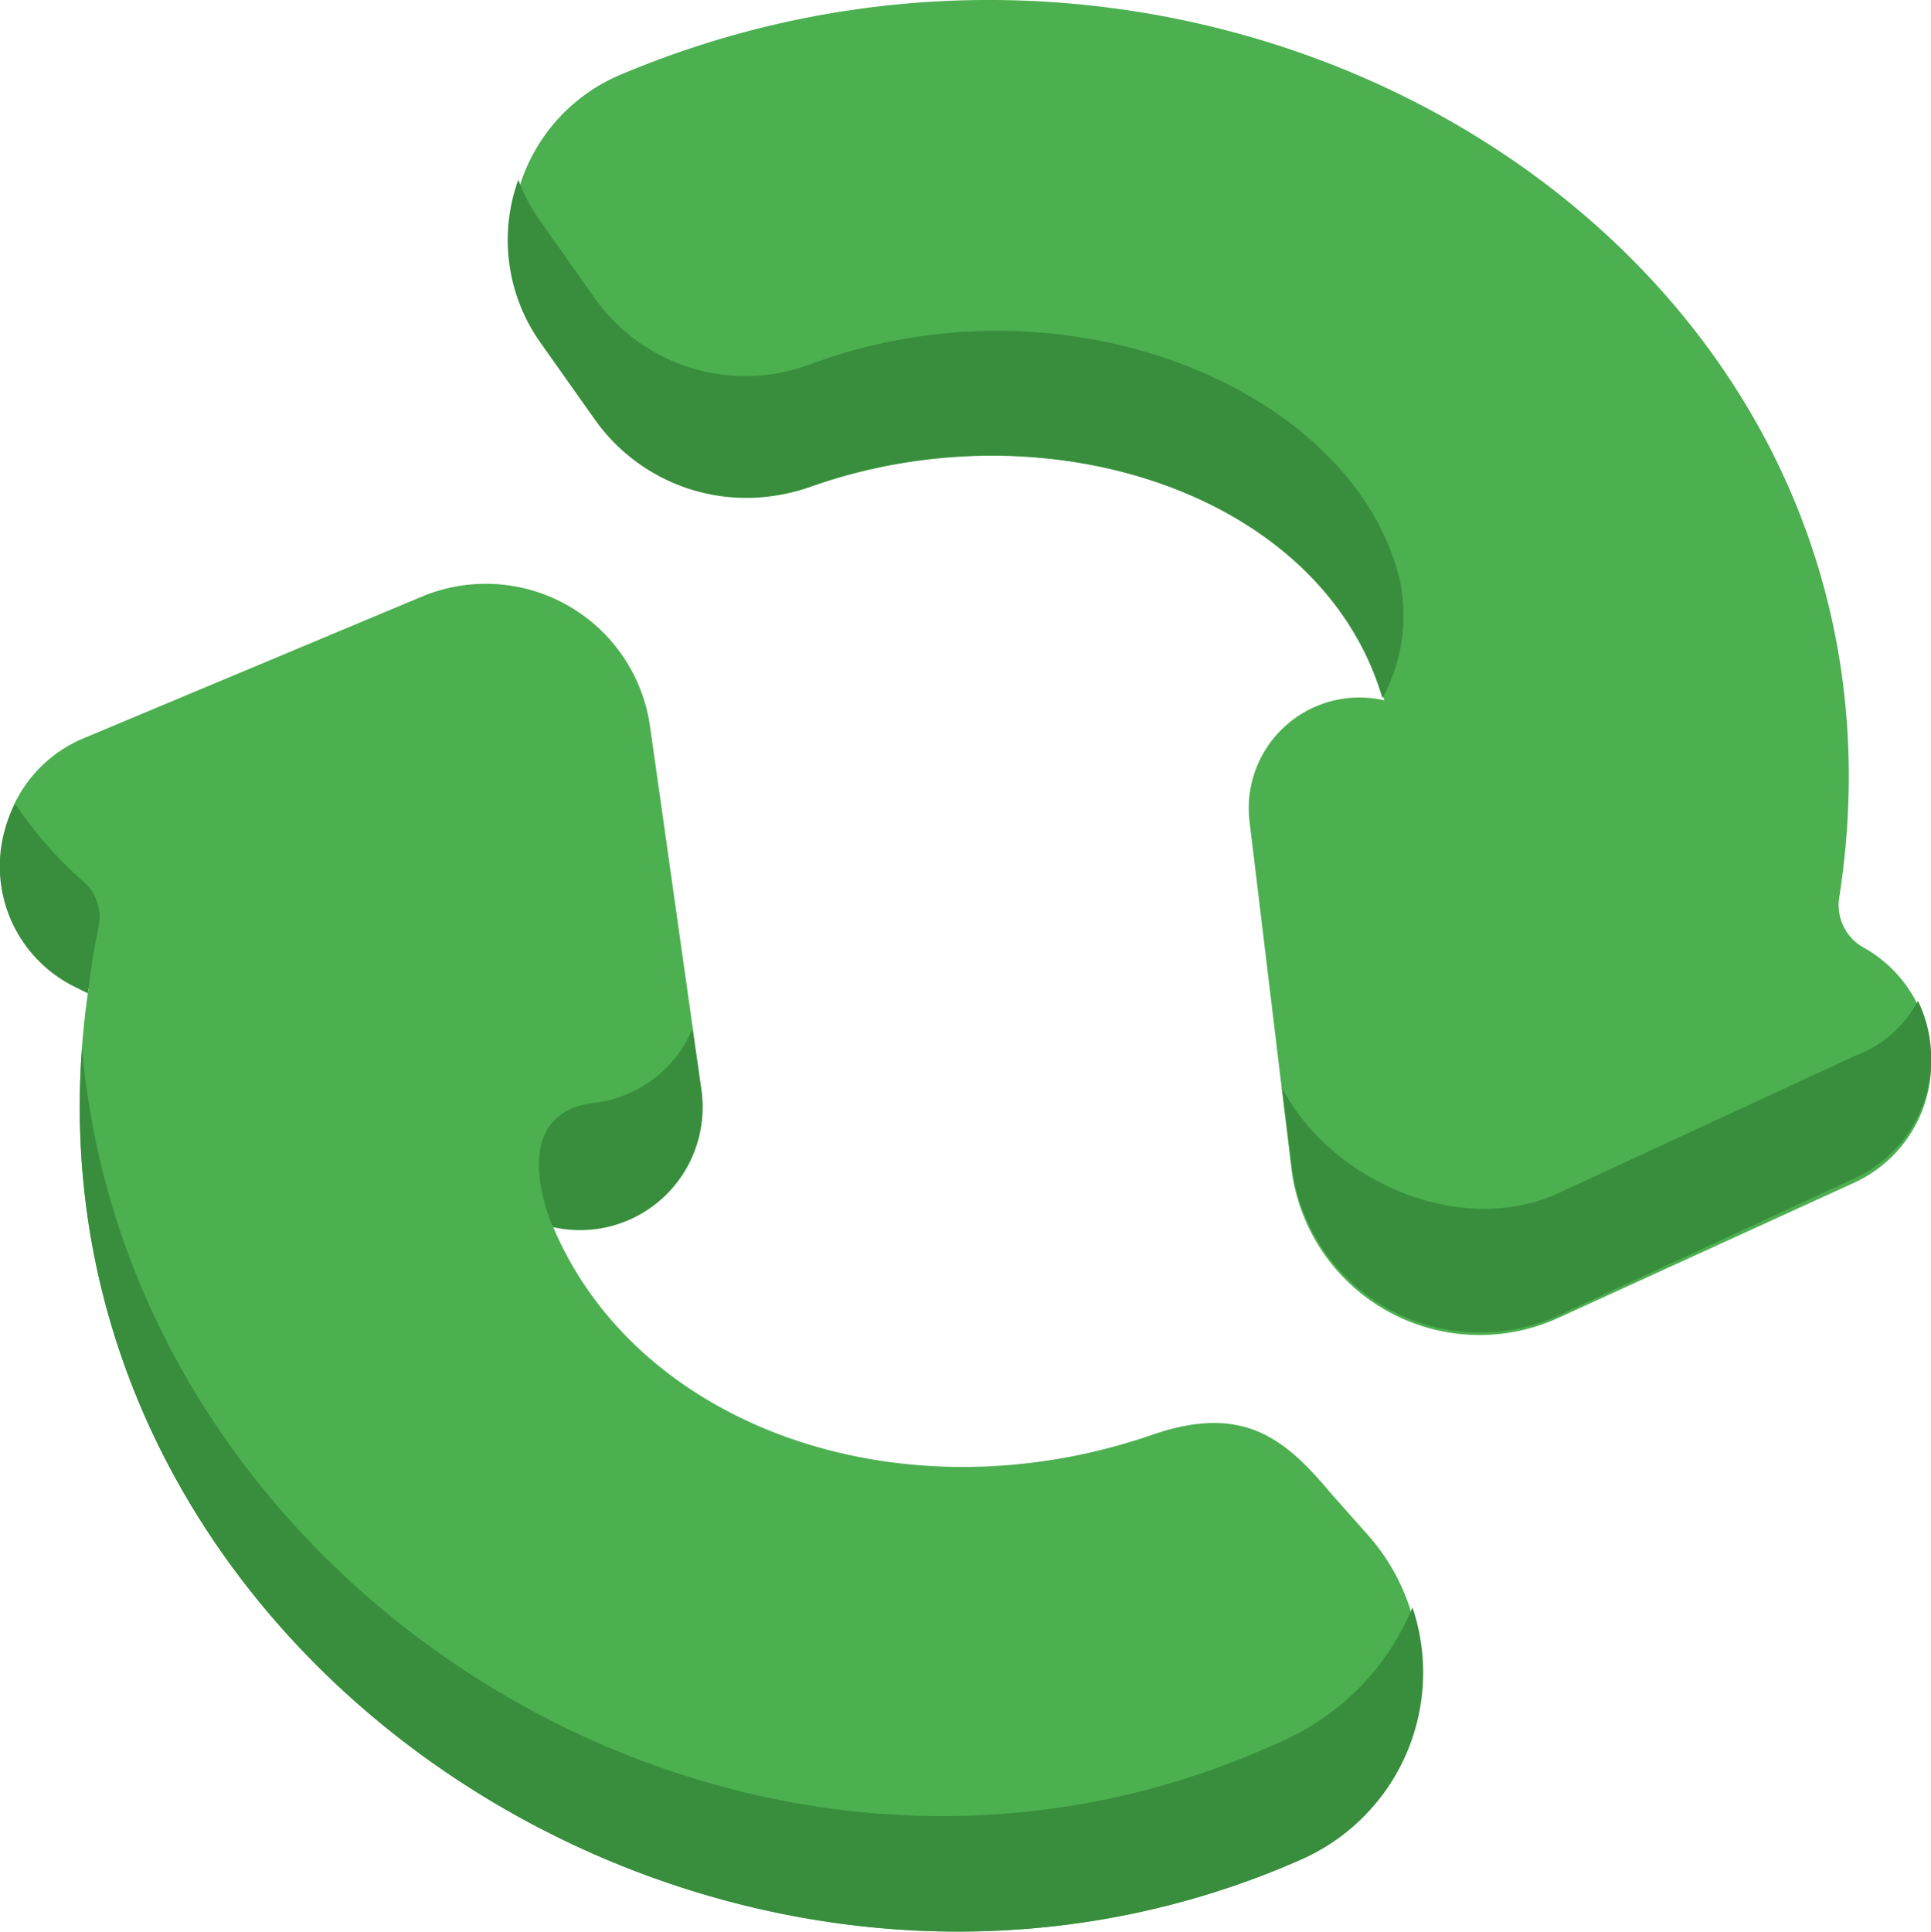
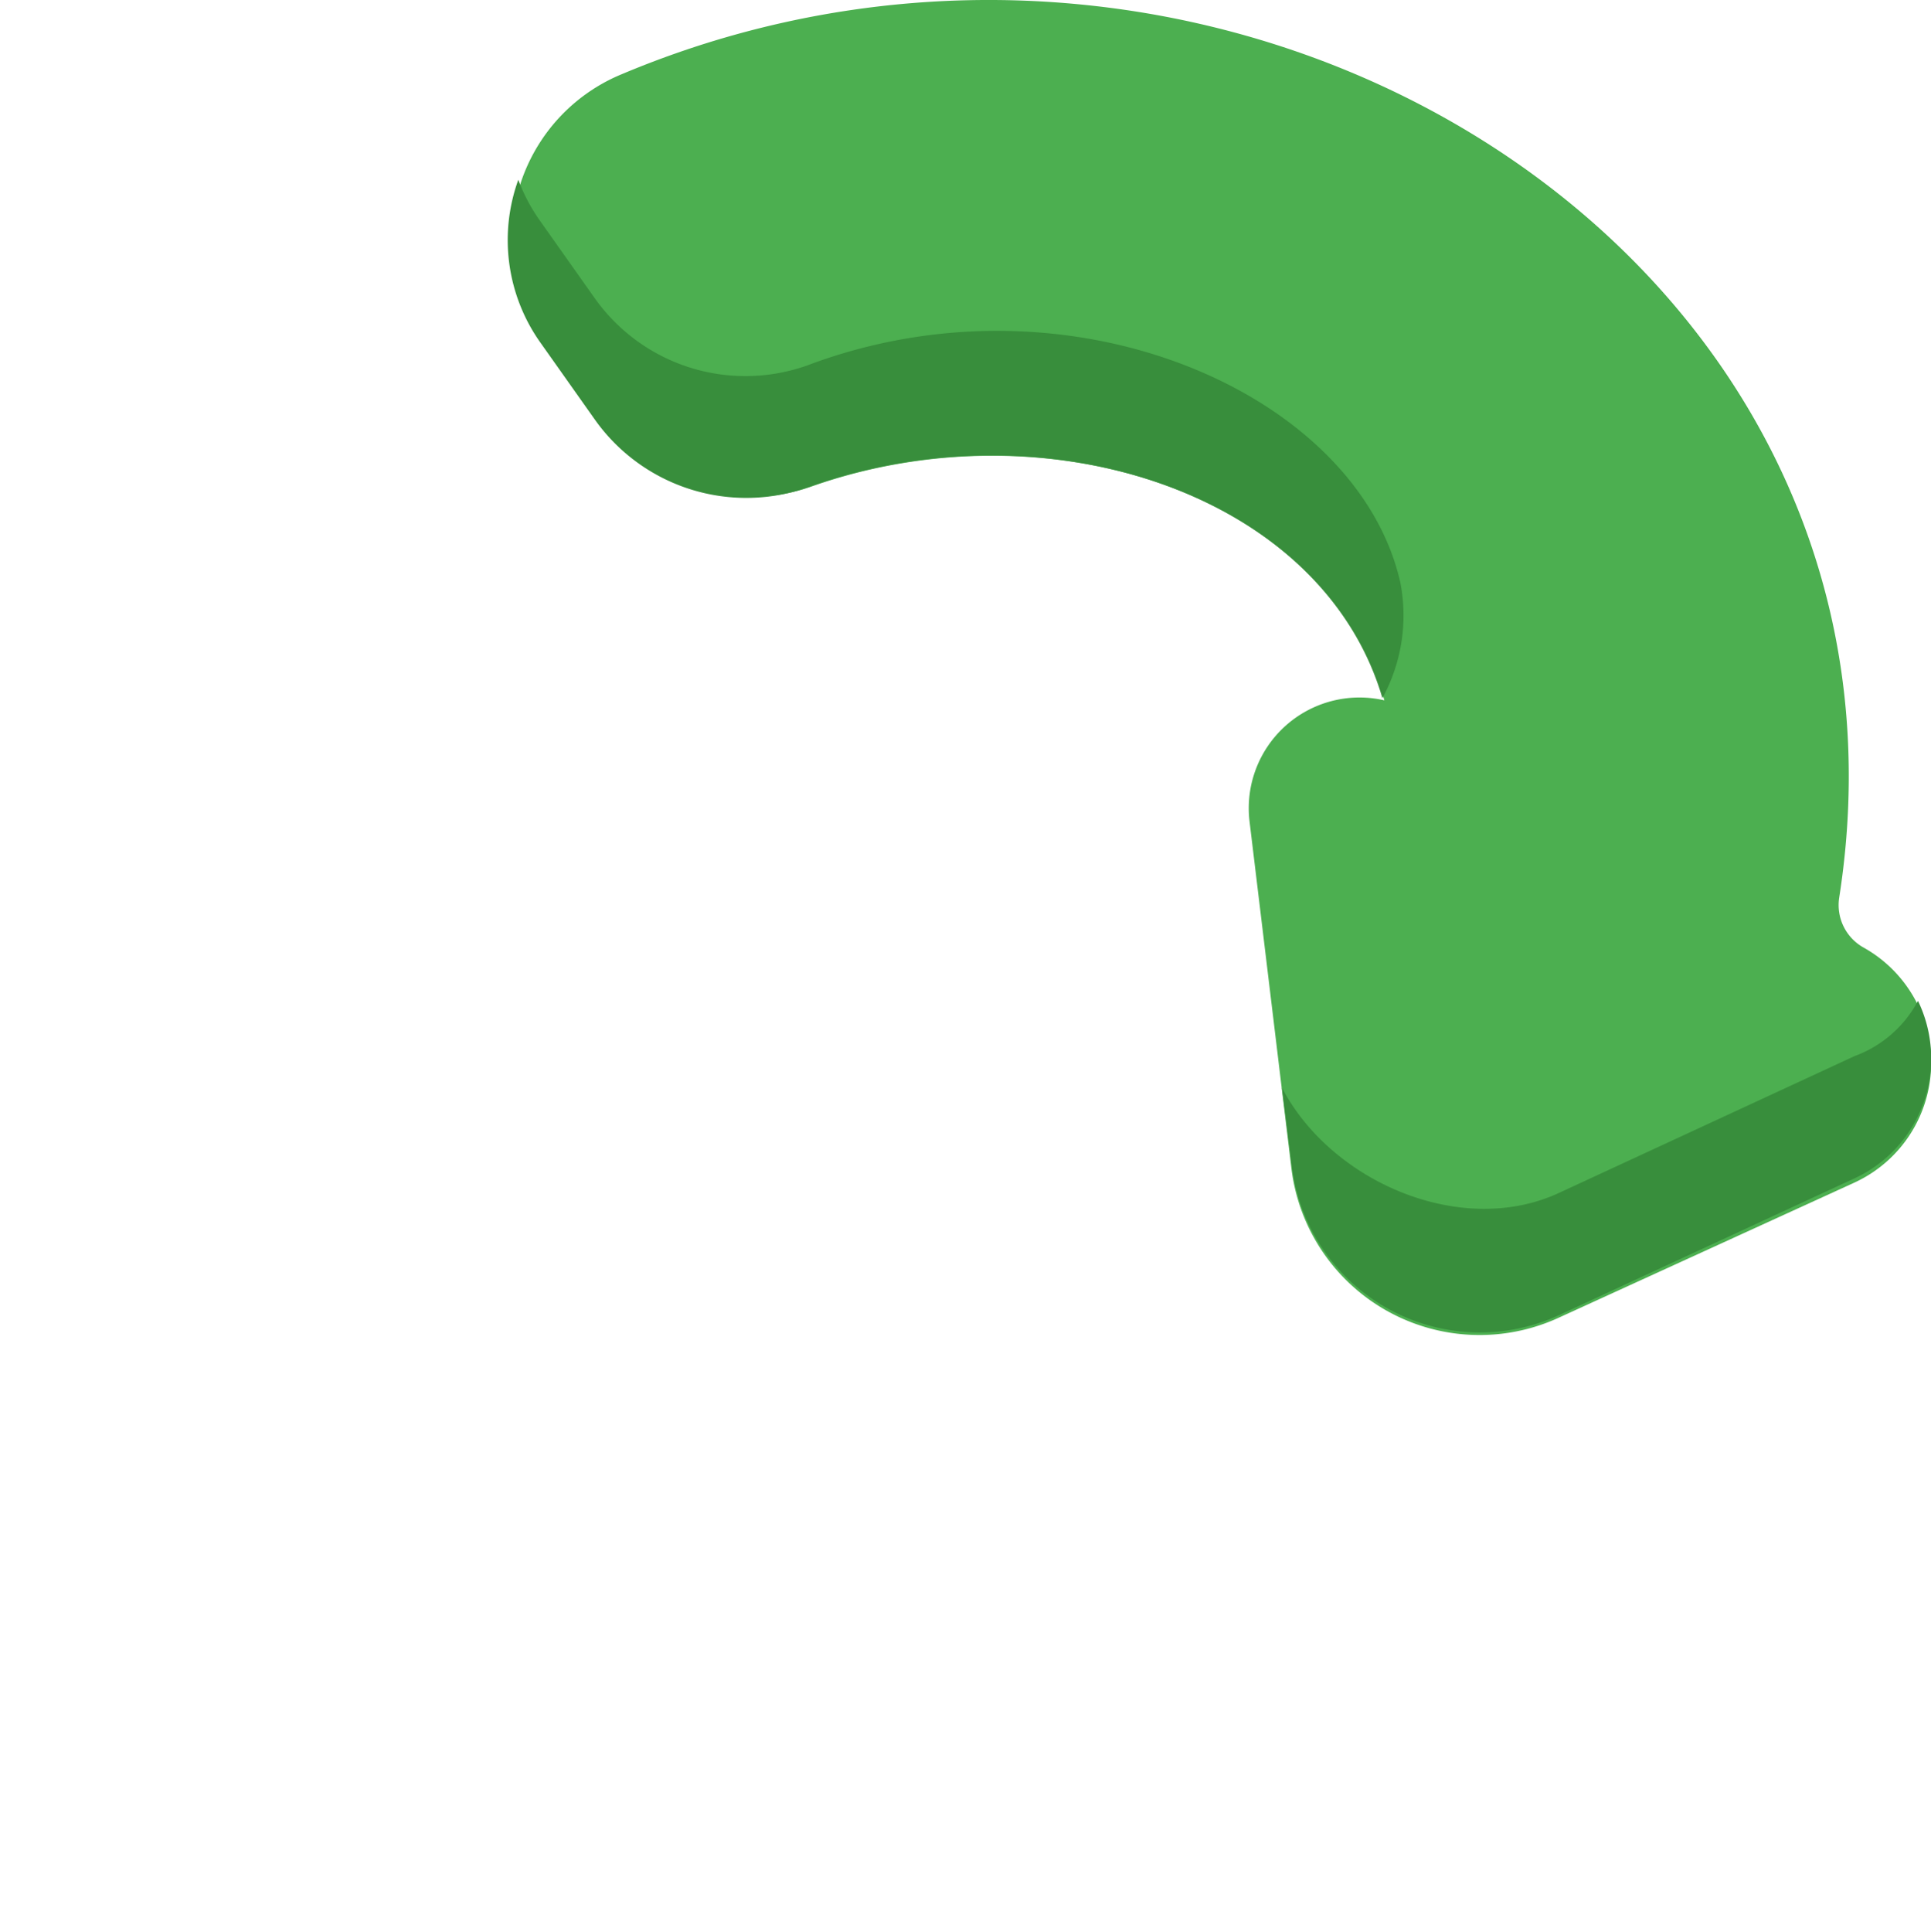
<svg xmlns="http://www.w3.org/2000/svg" id="repeat" width="52.479" height="52.49" viewBox="0 0 52.479 52.49">
  <defs>
    <style>
      .cls-1 {
        fill: #4caf50;
      }

      .cls-2 {
        fill: #388e3c;
      }
    </style>
  </defs>
-   <path id="Path_197" data-name="Path 197" class="cls-1" d="M48.9,185.066l-.976-1.1c-1.181-1.4-2.314-2.467-4.844-1.592-6.777,2.344-14.015-.163-16.316-5.7a3.33,3.33,0,0,0,4.049-3.709l-1.392-9.838a4.508,4.508,0,0,0-6.2-3.527l-9.195,3.85a3.649,3.649,0,0,0-.267,6.608l.4.207C11.539,188.03,31.138,200.961,47.1,193.924A5.616,5.616,0,0,0,48.9,185.066Z" transform="translate(-11.755 -143.388)" />
-   <path id="Path_198" data-name="Path 198" class="cls-2" d="M26.584,226.447a3.33,3.33,0,0,0,4.031-3.729l-.242-1.65h0a3.319,3.319,0,0,1-2.644,2C25.2,223.347,26.575,226.438,26.584,226.447Zm-14.616-11.5h0a3.65,3.65,0,0,0,1.575,4.949l.4.2s.106-.916.292-1.812a1.281,1.281,0,0,0-.4-1.216A10.81,10.81,0,0,1,11.968,214.946ZM49.943,236.78a6.81,6.81,0,0,1-3.526,3.626c-14.319,6.645-31.338-3.747-32.632-18.832-1.272,17,17.74,28.936,33.226,22.018A5.553,5.553,0,0,0,49.943,236.78Z" transform="translate(-11.556 -193.102)" />
  <path id="Path_199" data-name="Path 199" class="cls-1" d="M177.879,37.176a1.323,1.323,0,0,1-.663-1.356c2.738-17.5-16.621-29.338-33.131-22.358a4.829,4.829,0,0,0-2.07,7.217L143.5,22.8a5.044,5.044,0,0,0,5.817,1.837c6.445-2.254,13.93.247,15.538,5.821a3.009,3.009,0,0,0-3.664,3.291l1.137,9.421a5.152,5.152,0,0,0,7.256,4.069l8.035-3.671A3.585,3.585,0,0,0,177.879,37.176Z" transform="translate(-127.232 -11.427)" />
  <path id="Path_200" data-name="Path 200" class="cls-2" d="M164.376,67.886c-1.167-5.167-9-8.594-16.127-5.9a5.019,5.019,0,0,1-5.781-1.849l-1.478-2.09a4.851,4.851,0,0,1-.586-1.109,4.814,4.814,0,0,0,.6,4.424l1.492,2.109a5.044,5.044,0,0,0,5.826,1.809c6.434-2.286,13.931.179,15.566,5.744A4.692,4.692,0,0,0,164.376,67.886Zm14.067,11.365a3.2,3.2,0,0,1-1.722,1.5l-8.036,3.719c-2.653,1.228-6.195-.3-7.529-2.864l.27,2.145a5.152,5.152,0,0,0,7.276,4.033l8.018-3.711A3.588,3.588,0,0,0,178.443,79.251Z" transform="translate(-126.318 -52.053)" />
</svg>